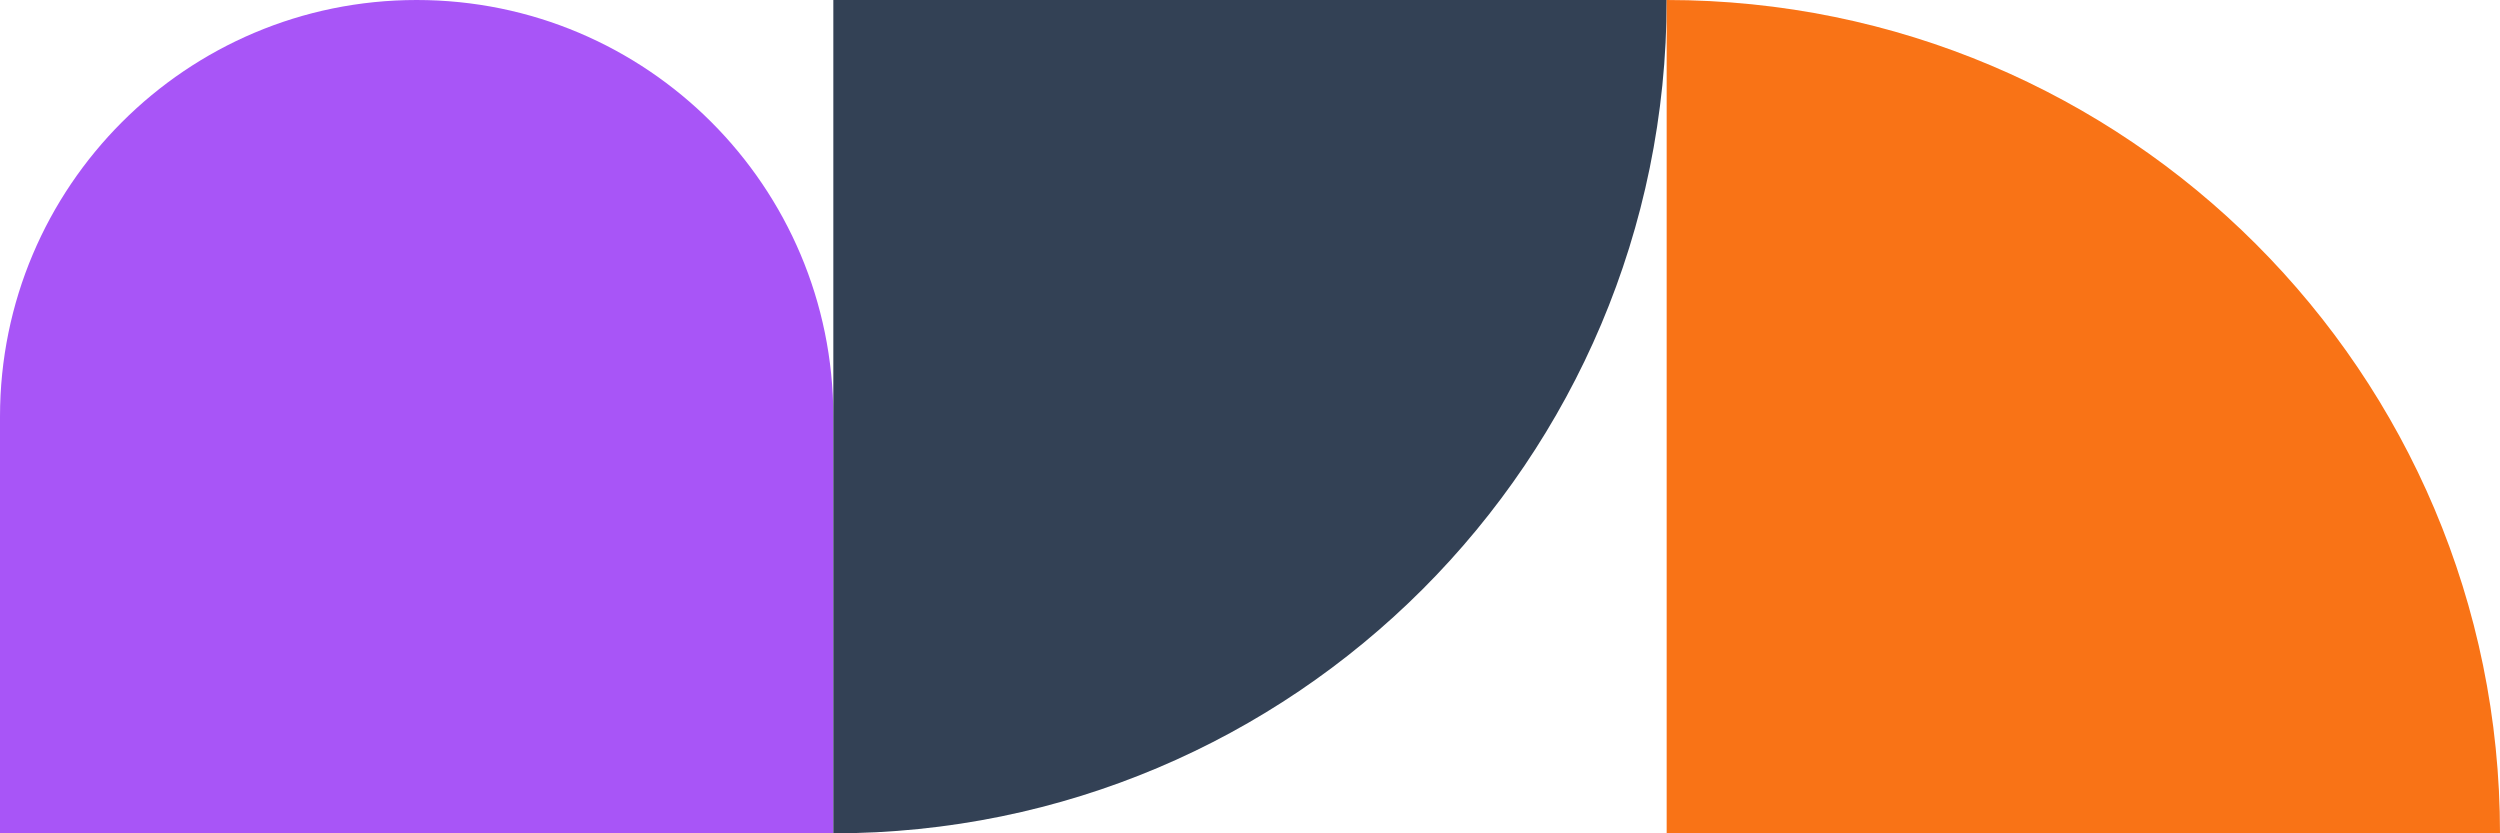
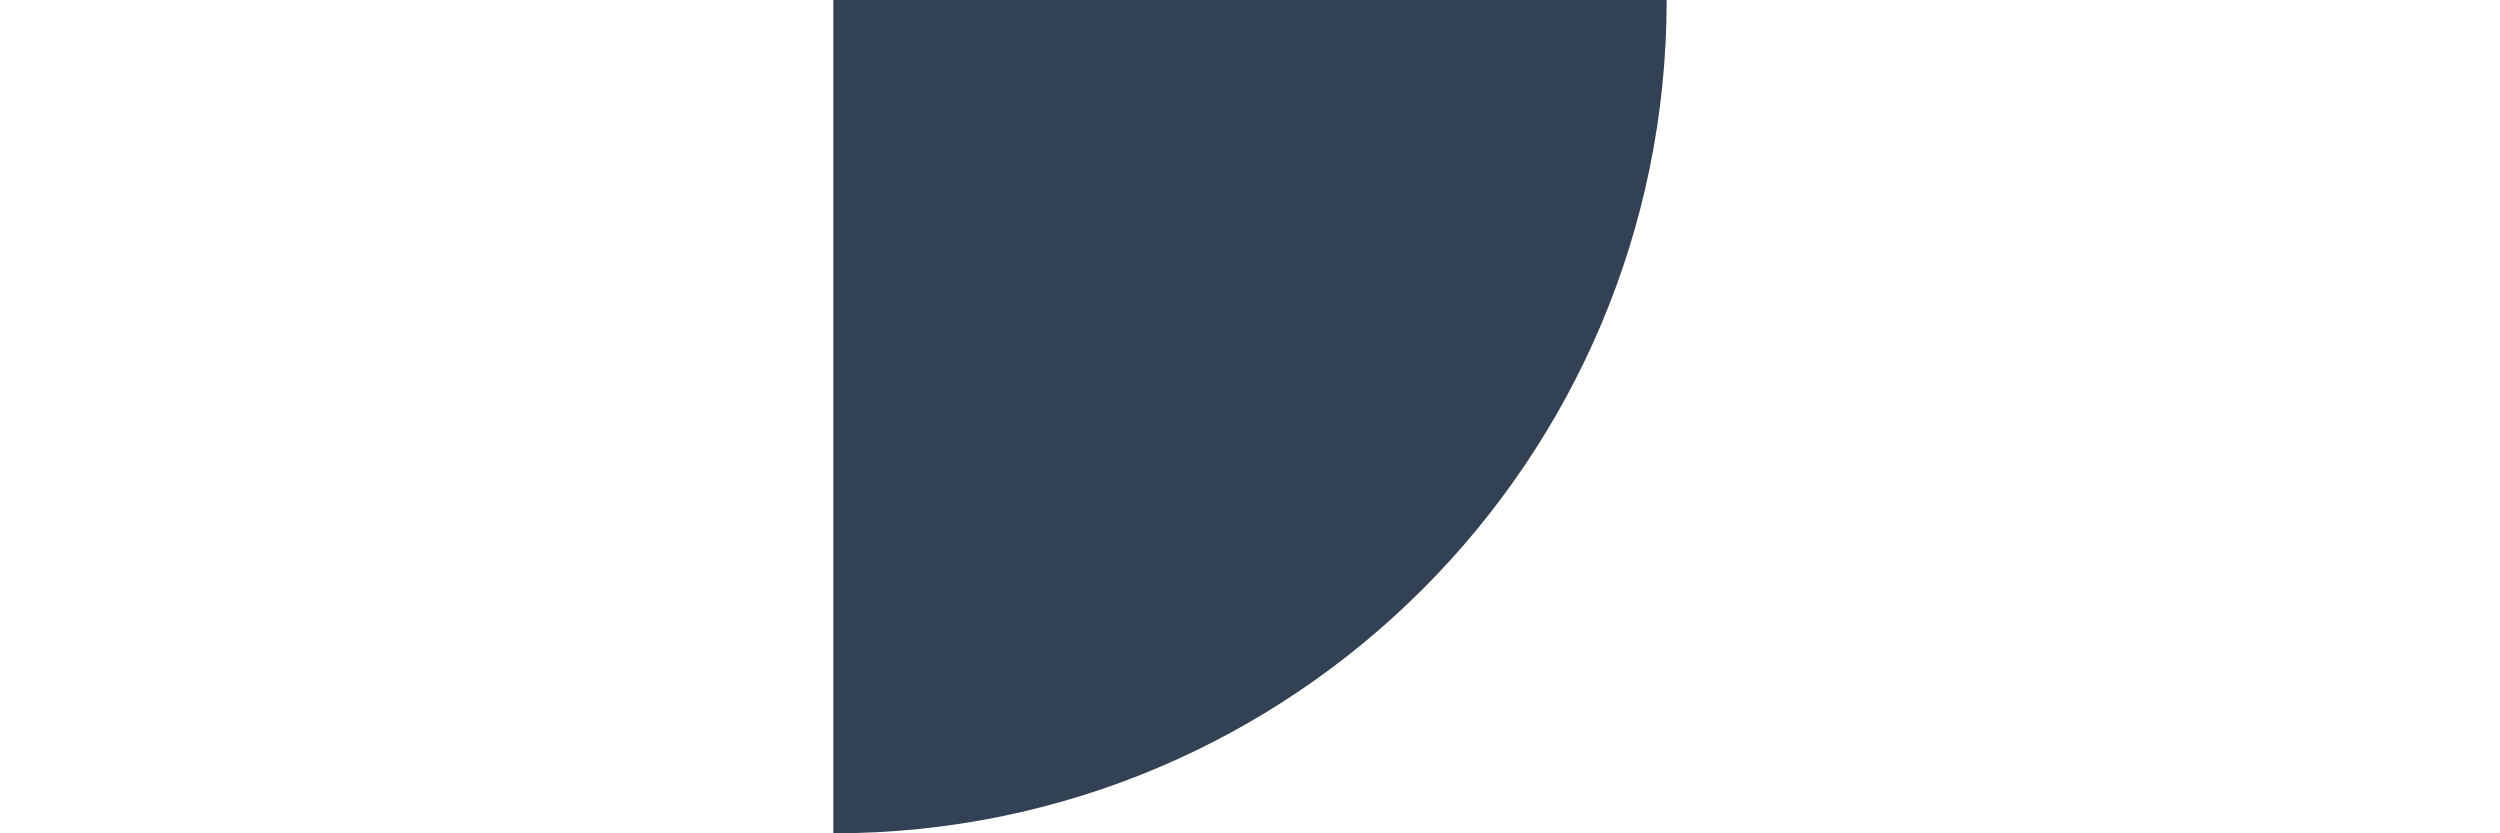
<svg xmlns="http://www.w3.org/2000/svg" width="480" height="160" viewBox="0 0 480 160" fill="none">
-   <path d="M0 80C0 35.817 35.817 0 80 0V0C124.183 0 160 35.817 160 80L160 160L0 160L0 80Z" fill="#A855F7" />
  <path d="M160 0L320 0V0C320 88.366 248.366 160 160 160V160L160 0Z" fill="#334155" />
-   <path d="M320 0V0C408.366 0 480 71.634 480 160V160L320 160V0Z" fill="#F97316" />
</svg>